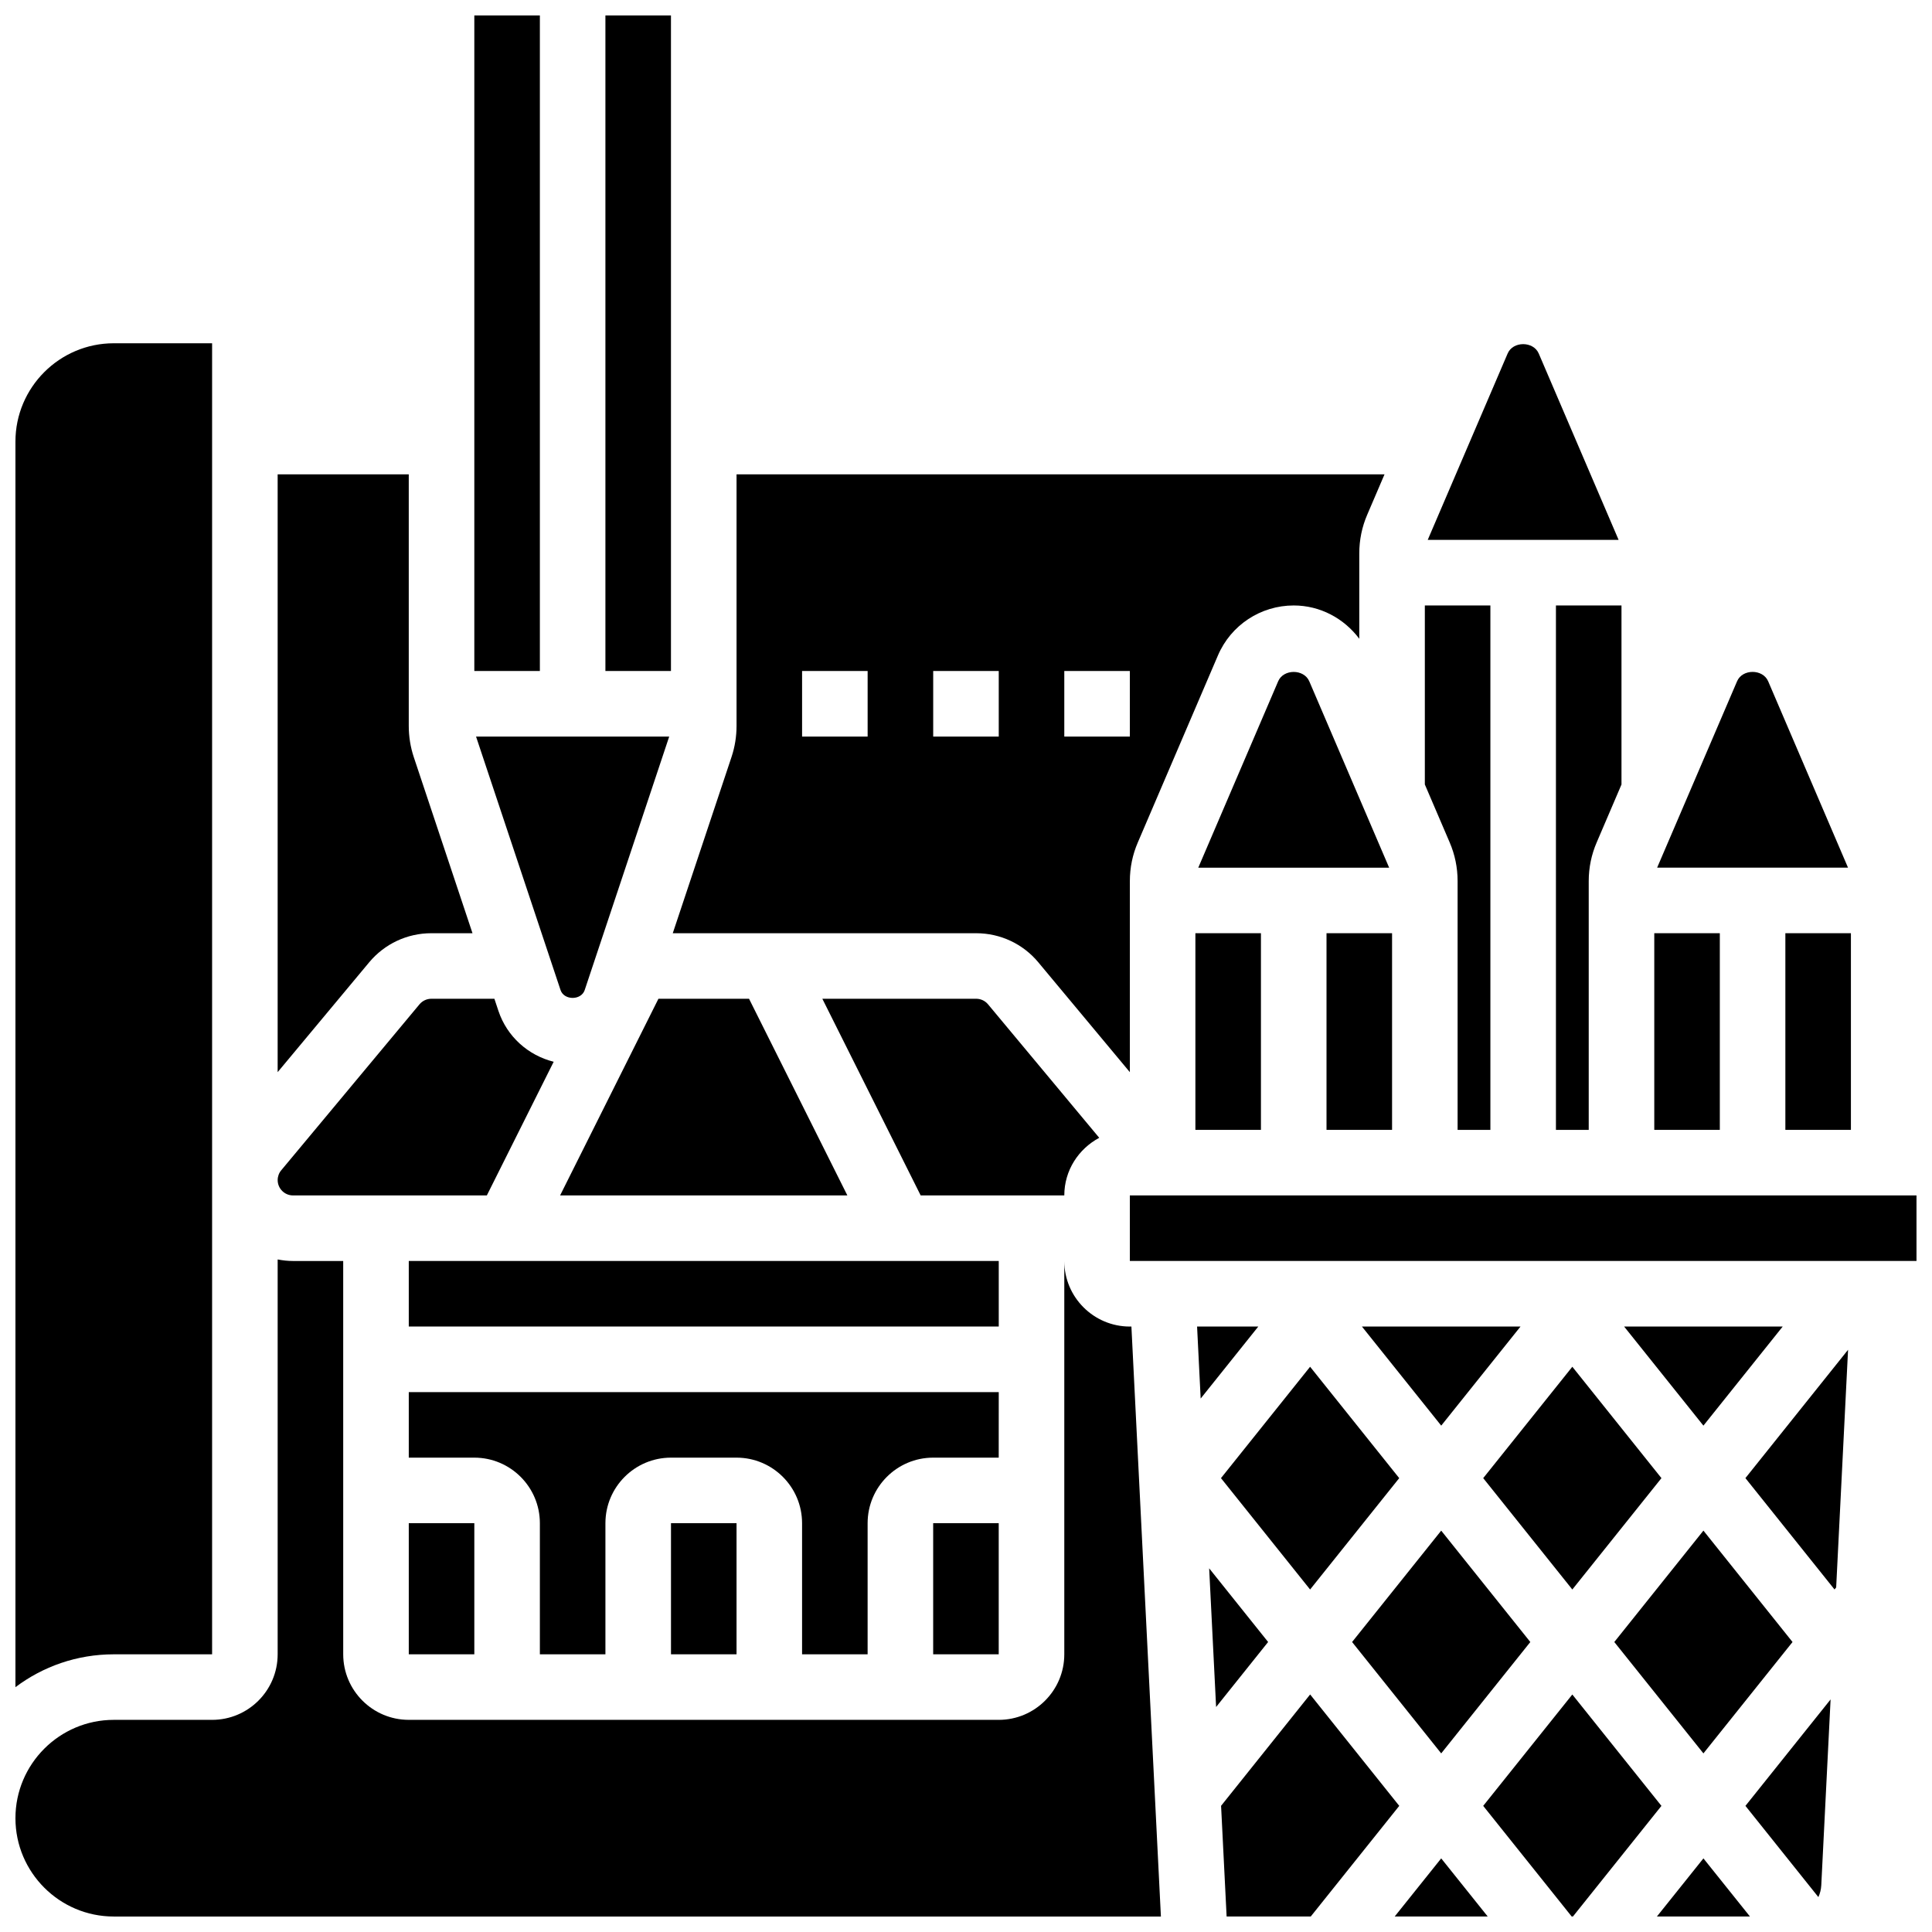
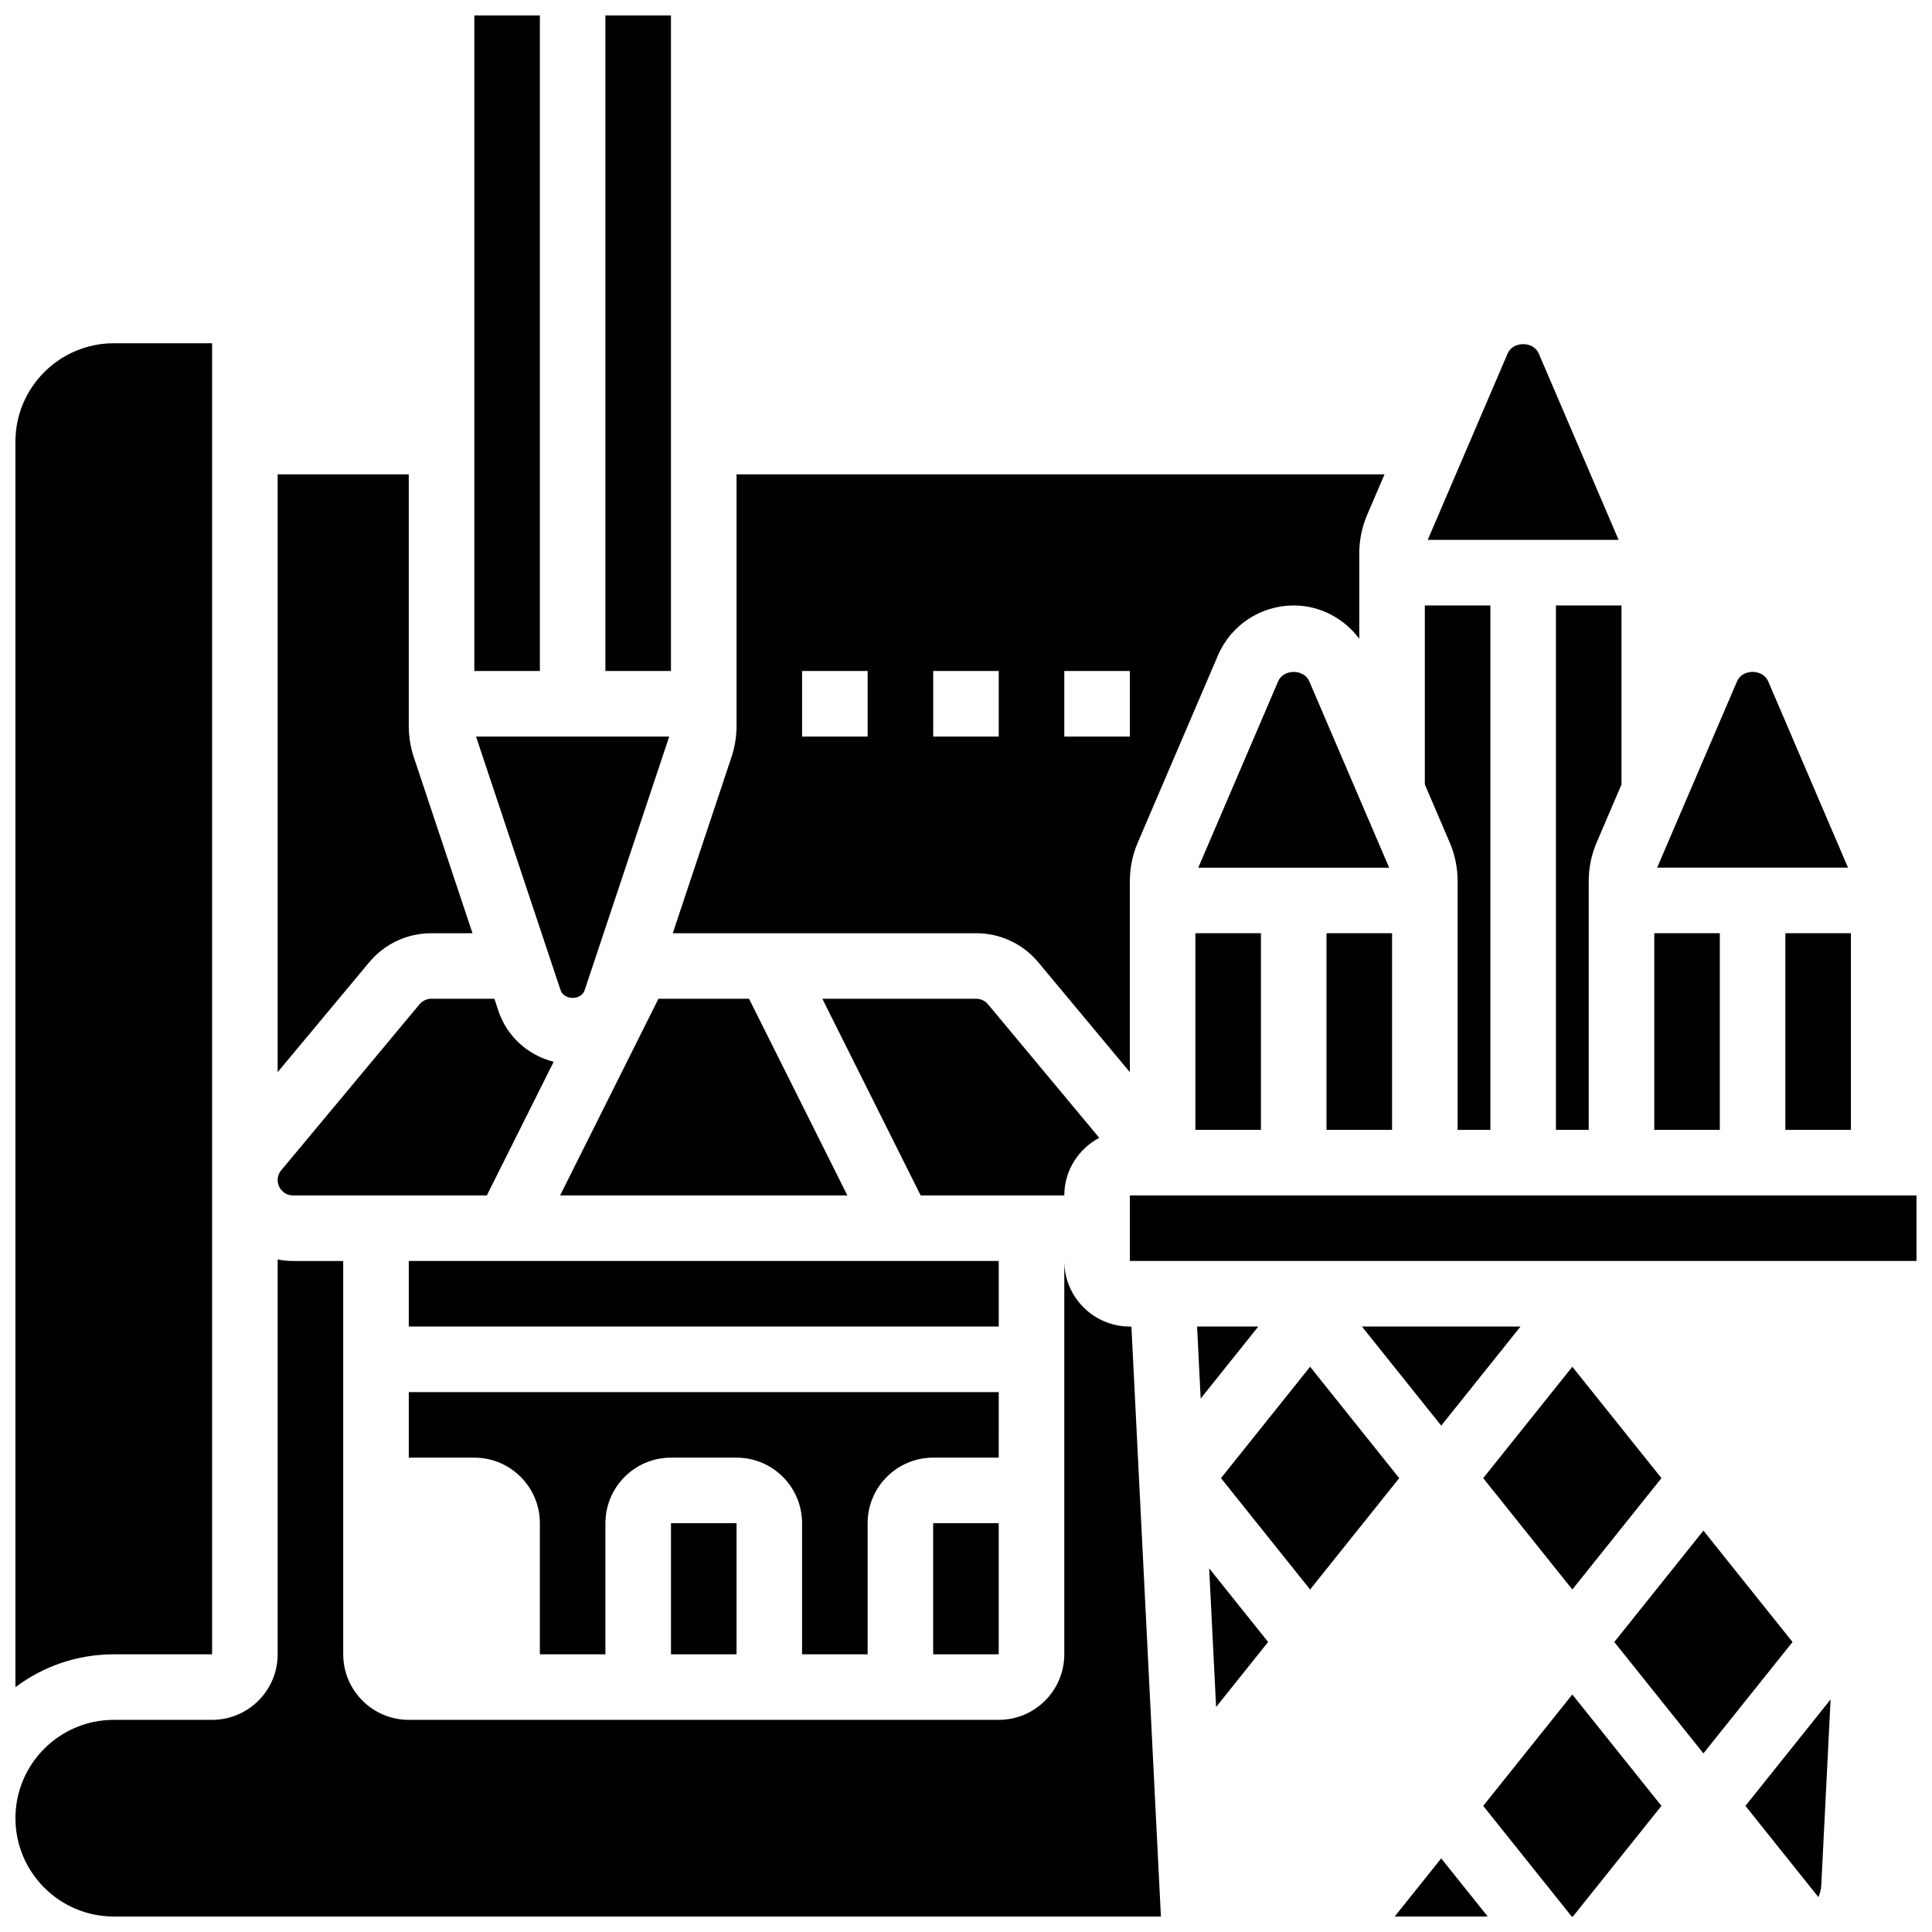
<svg xmlns="http://www.w3.org/2000/svg" width="800px" height="800px" version="1.1" viewBox="144 144 512 512">
  <defs>
    <clipPath id="i">
      <path d="m443 460h208.9v19h-208.9z" />
    </clipPath>
    <clipPath id="h">
      <path d="m513 636h26v15.902h-26z" />
    </clipPath>
    <clipPath id="g">
      <path d="m148.09 234h52.906v358h-52.906z" />
    </clipPath>
    <clipPath id="f">
-       <path d="m467 593h48v58.902h-48z" />
+       <path d="m467 593v58.902h-48z" />
    </clipPath>
    <clipPath id="e">
      <path d="m537 593h48v58.902h-48z" />
    </clipPath>
    <clipPath id="d">
      <path d="m583 636h25v15.902h-25z" />
    </clipPath>
    <clipPath id="c">
      <path d="m148.09 477h303.91v174.9h-303.91z" />
    </clipPath>
    <clipPath id="b">
      <path d="m269 148.09h19v173.91h-19z" />
    </clipPath>
    <clipPath id="a">
      <path d="m304 148.09h18v173.91h-18z" />
    </clipPath>
  </defs>
  <path d="m495.54 391.31h17.371v52.117h-17.371z" />
  <path d="m467.57 535.72 23.621 29.516 23.617-29.516-23.617-29.516z" />
  <path d="m551.78 237.68c-1.426-3.309-6.828-3.301-8.234-0.008l-21.184 49.402h50.586z" />
  <path d="m556.34 443.43h8.688v-65.918c0-3.57 0.711-7.027 2.121-10.285l6.562-15.324v-47.449h-17.371z" />
  <path d="m530.28 377.51v65.918h8.688v-138.98h-17.371v47.441l6.574 15.34c1.398 3.25 2.109 6.707 2.109 10.277z" />
  <path d="m391.3 547.66h17.371v34.746h-17.371z" />
  <g clip-path="url(#i)">
    <path d="m443.42 460.8h208.47v17.371h-208.47z" />
  </g>
  <path d="m408.68 512.92h-156.35v17.371h17.371c9.582 0 17.371 7.793 17.371 17.371v34.746h17.371v-34.746c0-9.582 7.793-17.371 17.371-17.371h17.371c9.582 0 17.371 7.793 17.371 17.371v34.746h17.371v-34.746c0-9.582 7.793-17.371 17.371-17.371h17.371z" />
  <path d="m419.17 399.03 24.254 29.105v-50.621c0-3.57 0.711-7.027 2.121-10.285l21.219-49.527c3.438-8.043 11.324-13.246 20.09-13.246 6.984 0 13.309 3.406 17.371 8.824v-22.629c0-3.57 0.711-7.027 2.121-10.285l4.566-10.656h-171.72v66.664c0 2.824-0.453 5.602-1.336 8.25l-15.566 46.691h80.414c6.387 0 12.387 2.812 16.469 7.715zm6.879-77.203h17.371v17.371h-17.371zm-52.117 17.371h-17.371v-17.371h17.371zm17.375-17.371h17.371v17.371h-17.371z" />
  <path d="m584.3 535.72-23.617-29.516-23.617 29.516 23.617 29.516z" />
  <path d="m582.4 391.31h17.371v52.117h-17.371z" />
  <path d="m321.82 547.66h17.371v34.746h-17.371z" />
  <path d="m546.95 495.55h-42.023l21.012 26.258z" />
  <path d="m619.04 579.15-23.617-29.523-23.617 29.523 23.617 29.516z" />
-   <path d="m549.55 579.15-23.617-29.516-23.617 29.516 23.617 29.516z" />
  <path d="m612.58 324.54c-1.426-3.309-6.828-3.301-8.234-0.008l-21.188 49.406h50.586z" />
  <path d="m617.14 391.31h17.371v52.117h-17.371z" />
  <path d="m460.79 391.31h17.371v52.117h-17.371z" />
-   <path d="m574.41 495.55 21.012 26.258 21.012-26.258z" />
  <path d="m482.73 324.54-21.176 49.406h50.586l-21.168-49.398c-1.426-3.309-6.836-3.301-8.242-0.008z" />
  <g clip-path="url(#h)">
    <path d="m513.61 651.89h24.648l-12.324-15.398z" />
  </g>
  <path d="m464.44 559.62 1.84 36.754 13.785-17.227z" />
  <g clip-path="url(#g)">
    <path d="m200.21 582.41v-347.44h-26.059c-14.367 0-26.059 11.691-26.059 26.059v330.09c7.262-5.469 16.285-8.707 26.059-8.707z" />
  </g>
  <path d="m461.24 495.55 0.949 19.082 15.27-19.082z" />
-   <path d="m252.33 547.66h17.371v34.746h-17.371z" />
  <g clip-path="url(#f)">
    <path d="m491.2 593.05-23.602 29.508 1.469 29.332h22.297l23.453-29.316z" />
  </g>
-   <path d="m630.17 565.23 0.434-0.547 3.152-62.977-27.203 34.008z" />
  <g clip-path="url(#e)">
    <path d="m560.68 593.06-23.617 29.516 23.449 29.316h0.332l23.453-29.316z" />
  </g>
  <path d="m625.89 646.75c0.426-0.957 0.711-1.996 0.766-3.109l2.469-49.277-22.566 28.211z" />
  <g clip-path="url(#d)">
-     <path d="m583.1 651.89h24.652l-12.328-15.398z" />
-   </g>
+     </g>
  <g clip-path="url(#c)">
    <path d="m443.42 495.55c-9.582 0-17.371-7.793-17.371-17.371v104.23c0 9.582-7.793 17.371-17.371 17.371l-156.35-0.004c-9.582 0-17.371-7.793-17.371-17.371l-0.004-104.23h-13.297c-1.398 0-2.754-0.156-4.074-0.406v104.64c0 9.582-7.793 17.371-17.371 17.371h-26.059c-14.367 0-26.059 11.691-26.059 26.059 0 14.367 11.691 26.059 26.059 26.059h277.5l-7.816-156.35z" />
  </g>
  <path d="m342.5 408.68h-24.008l-26.059 52.117h76.125z" />
  <path d="m298.95 406.38 22.395-67.18h-51.188l22.395 67.188c0.934 2.754 5.469 2.762 6.398-0.008z" />
  <path d="m221.66 460.8h51.359l17.711-35.422c-6.758-1.695-12.359-6.652-14.645-13.488l-1.066-3.207h-16.719c-1.215 0-2.344 0.539-3.129 1.469l-36.637 43.977c-0.617 0.73-0.949 1.652-0.949 2.598 0 2.25 1.824 4.074 4.074 4.074z" />
  <path d="m435.31 445.53-29.48-35.387c-0.773-0.922-1.914-1.461-3.129-1.461h-40.773l26.059 52.117h38.062c0-6.637 3.781-12.344 9.262-15.27z" />
  <path d="m252.33 478.17h156.35v17.371h-156.35z" />
  <path d="m258.29 391.31h10.926l-15.566-46.688c-0.875-2.648-1.324-5.43-1.324-8.254v-66.664h-34.746v158.43l24.242-29.098c4.094-4.91 10.094-7.723 16.469-7.723z" />
  <g clip-path="url(#b)">
    <path d="m269.7 148.1h17.371v173.72h-17.371z" />
  </g>
  <g clip-path="url(#a)">
    <path d="m304.44 148.1h17.371v173.72h-17.371z" />
  </g>
</svg>